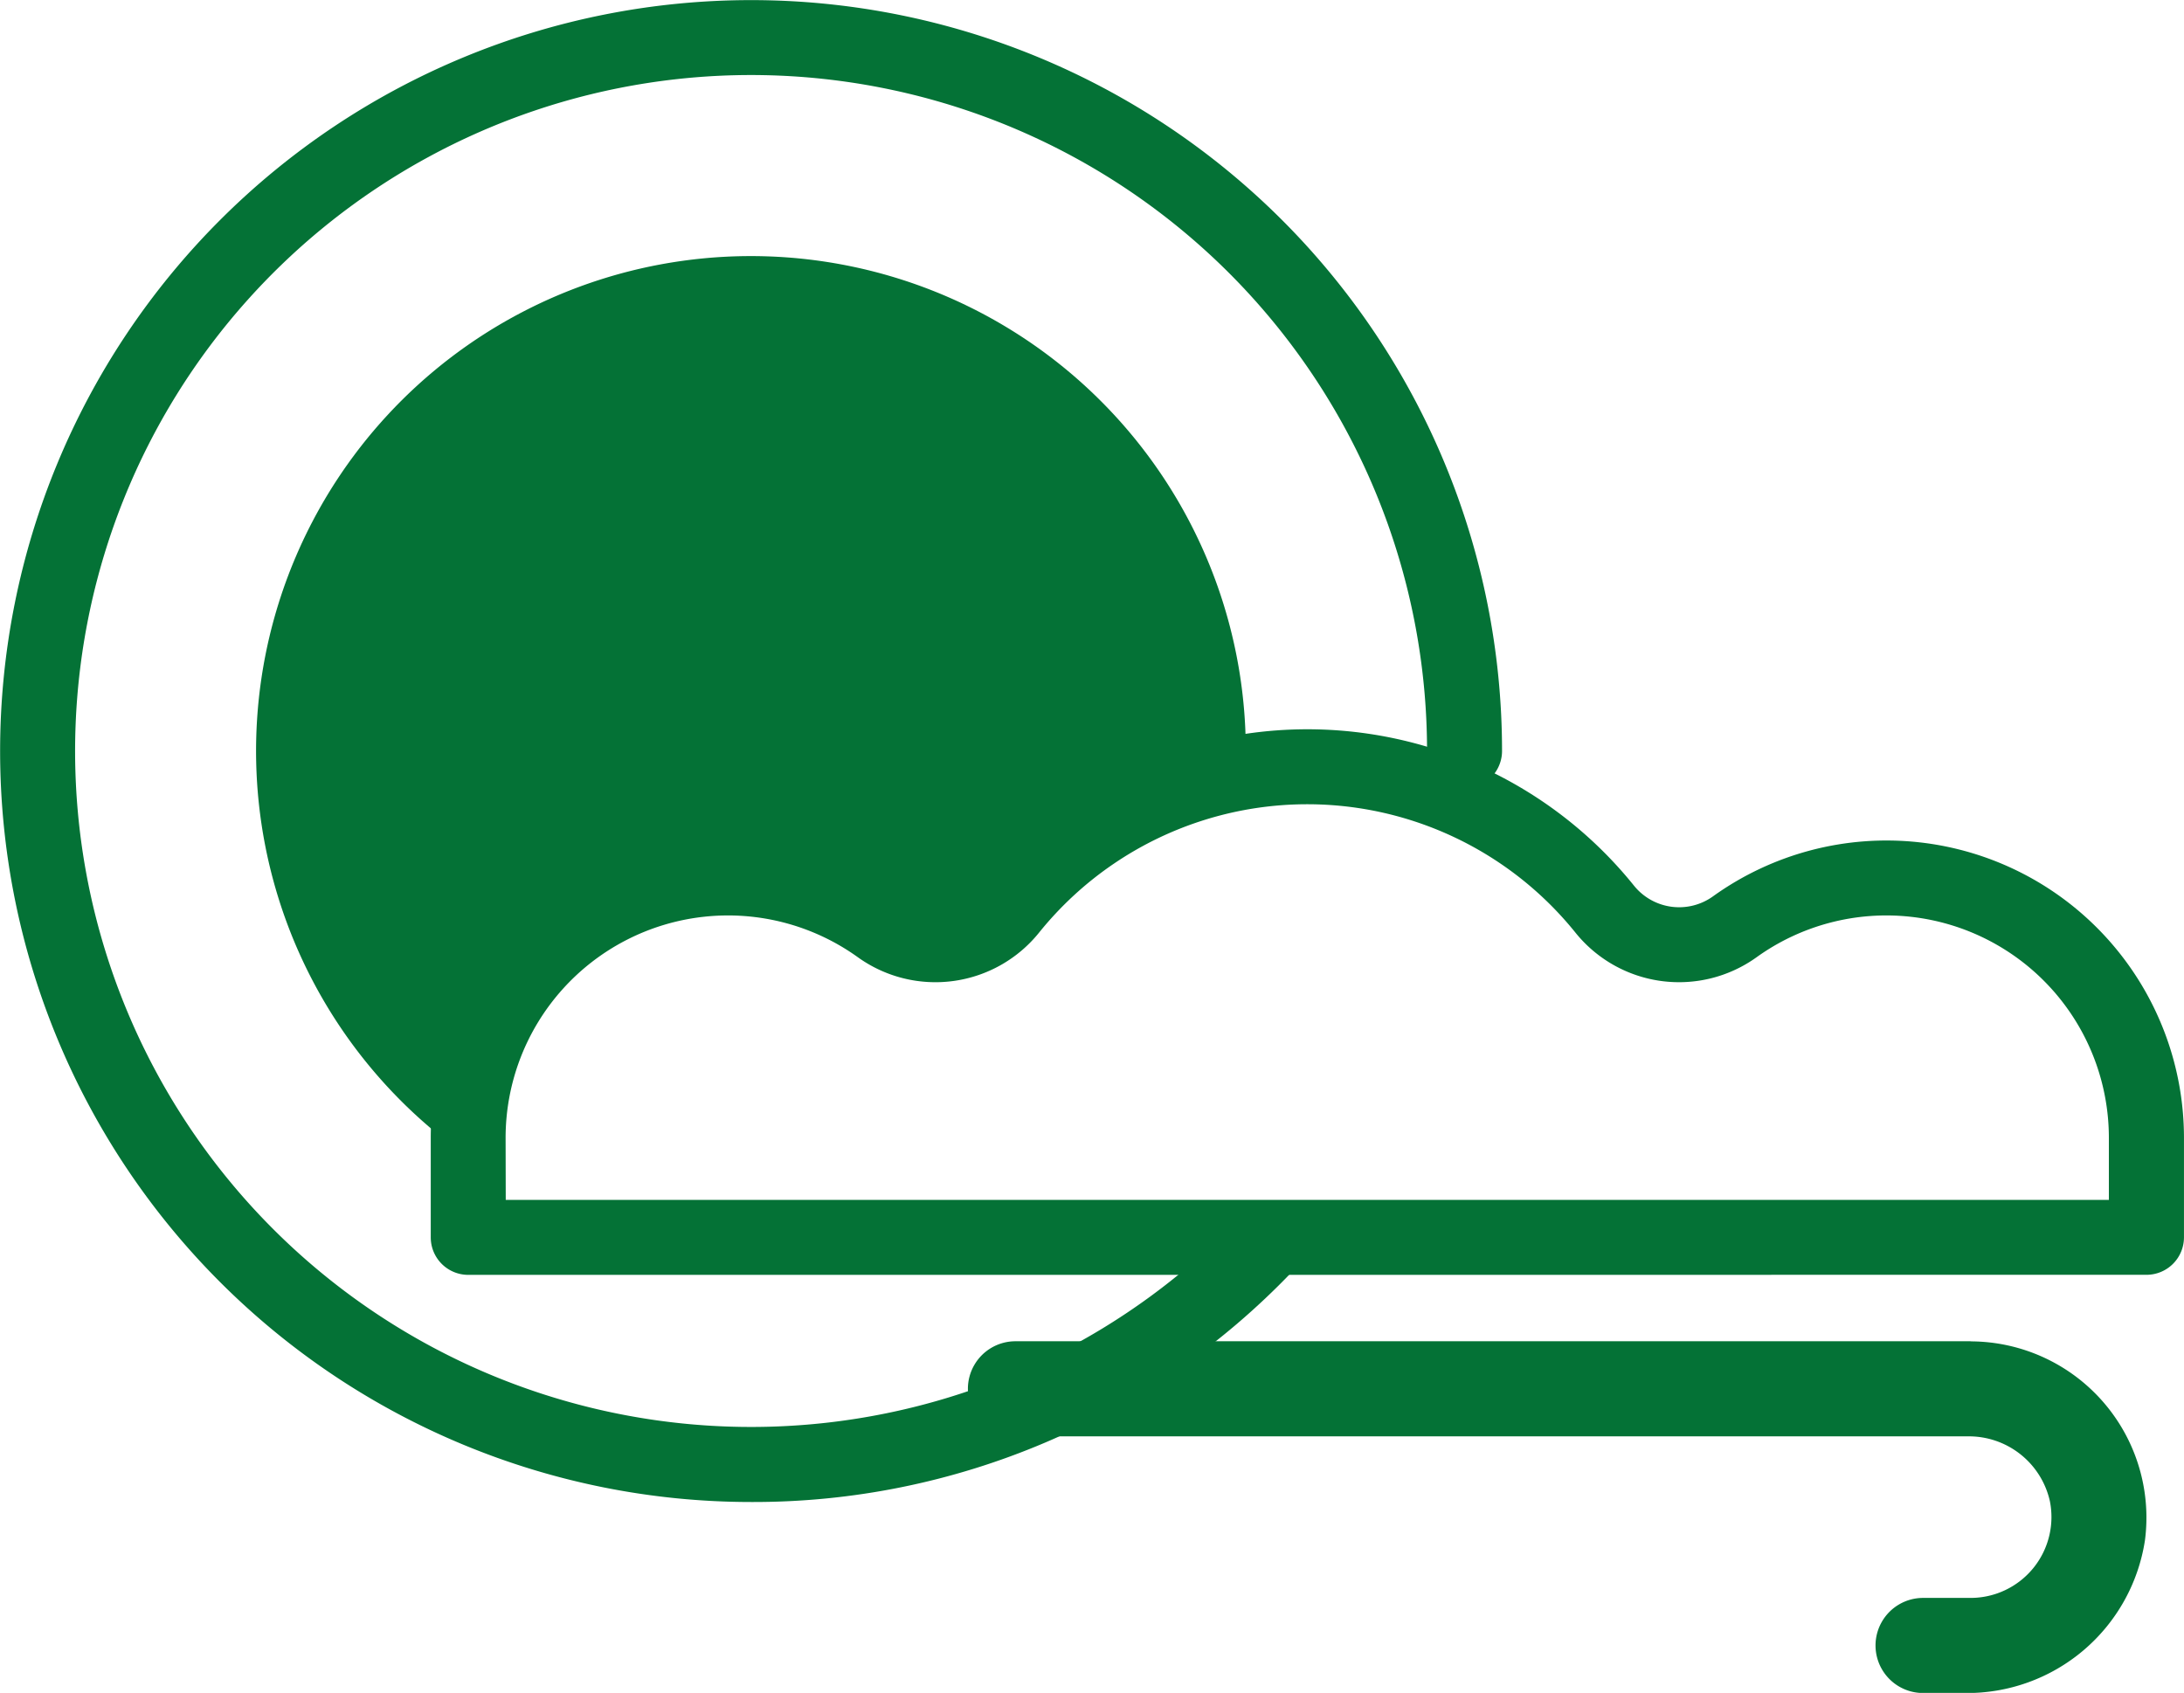
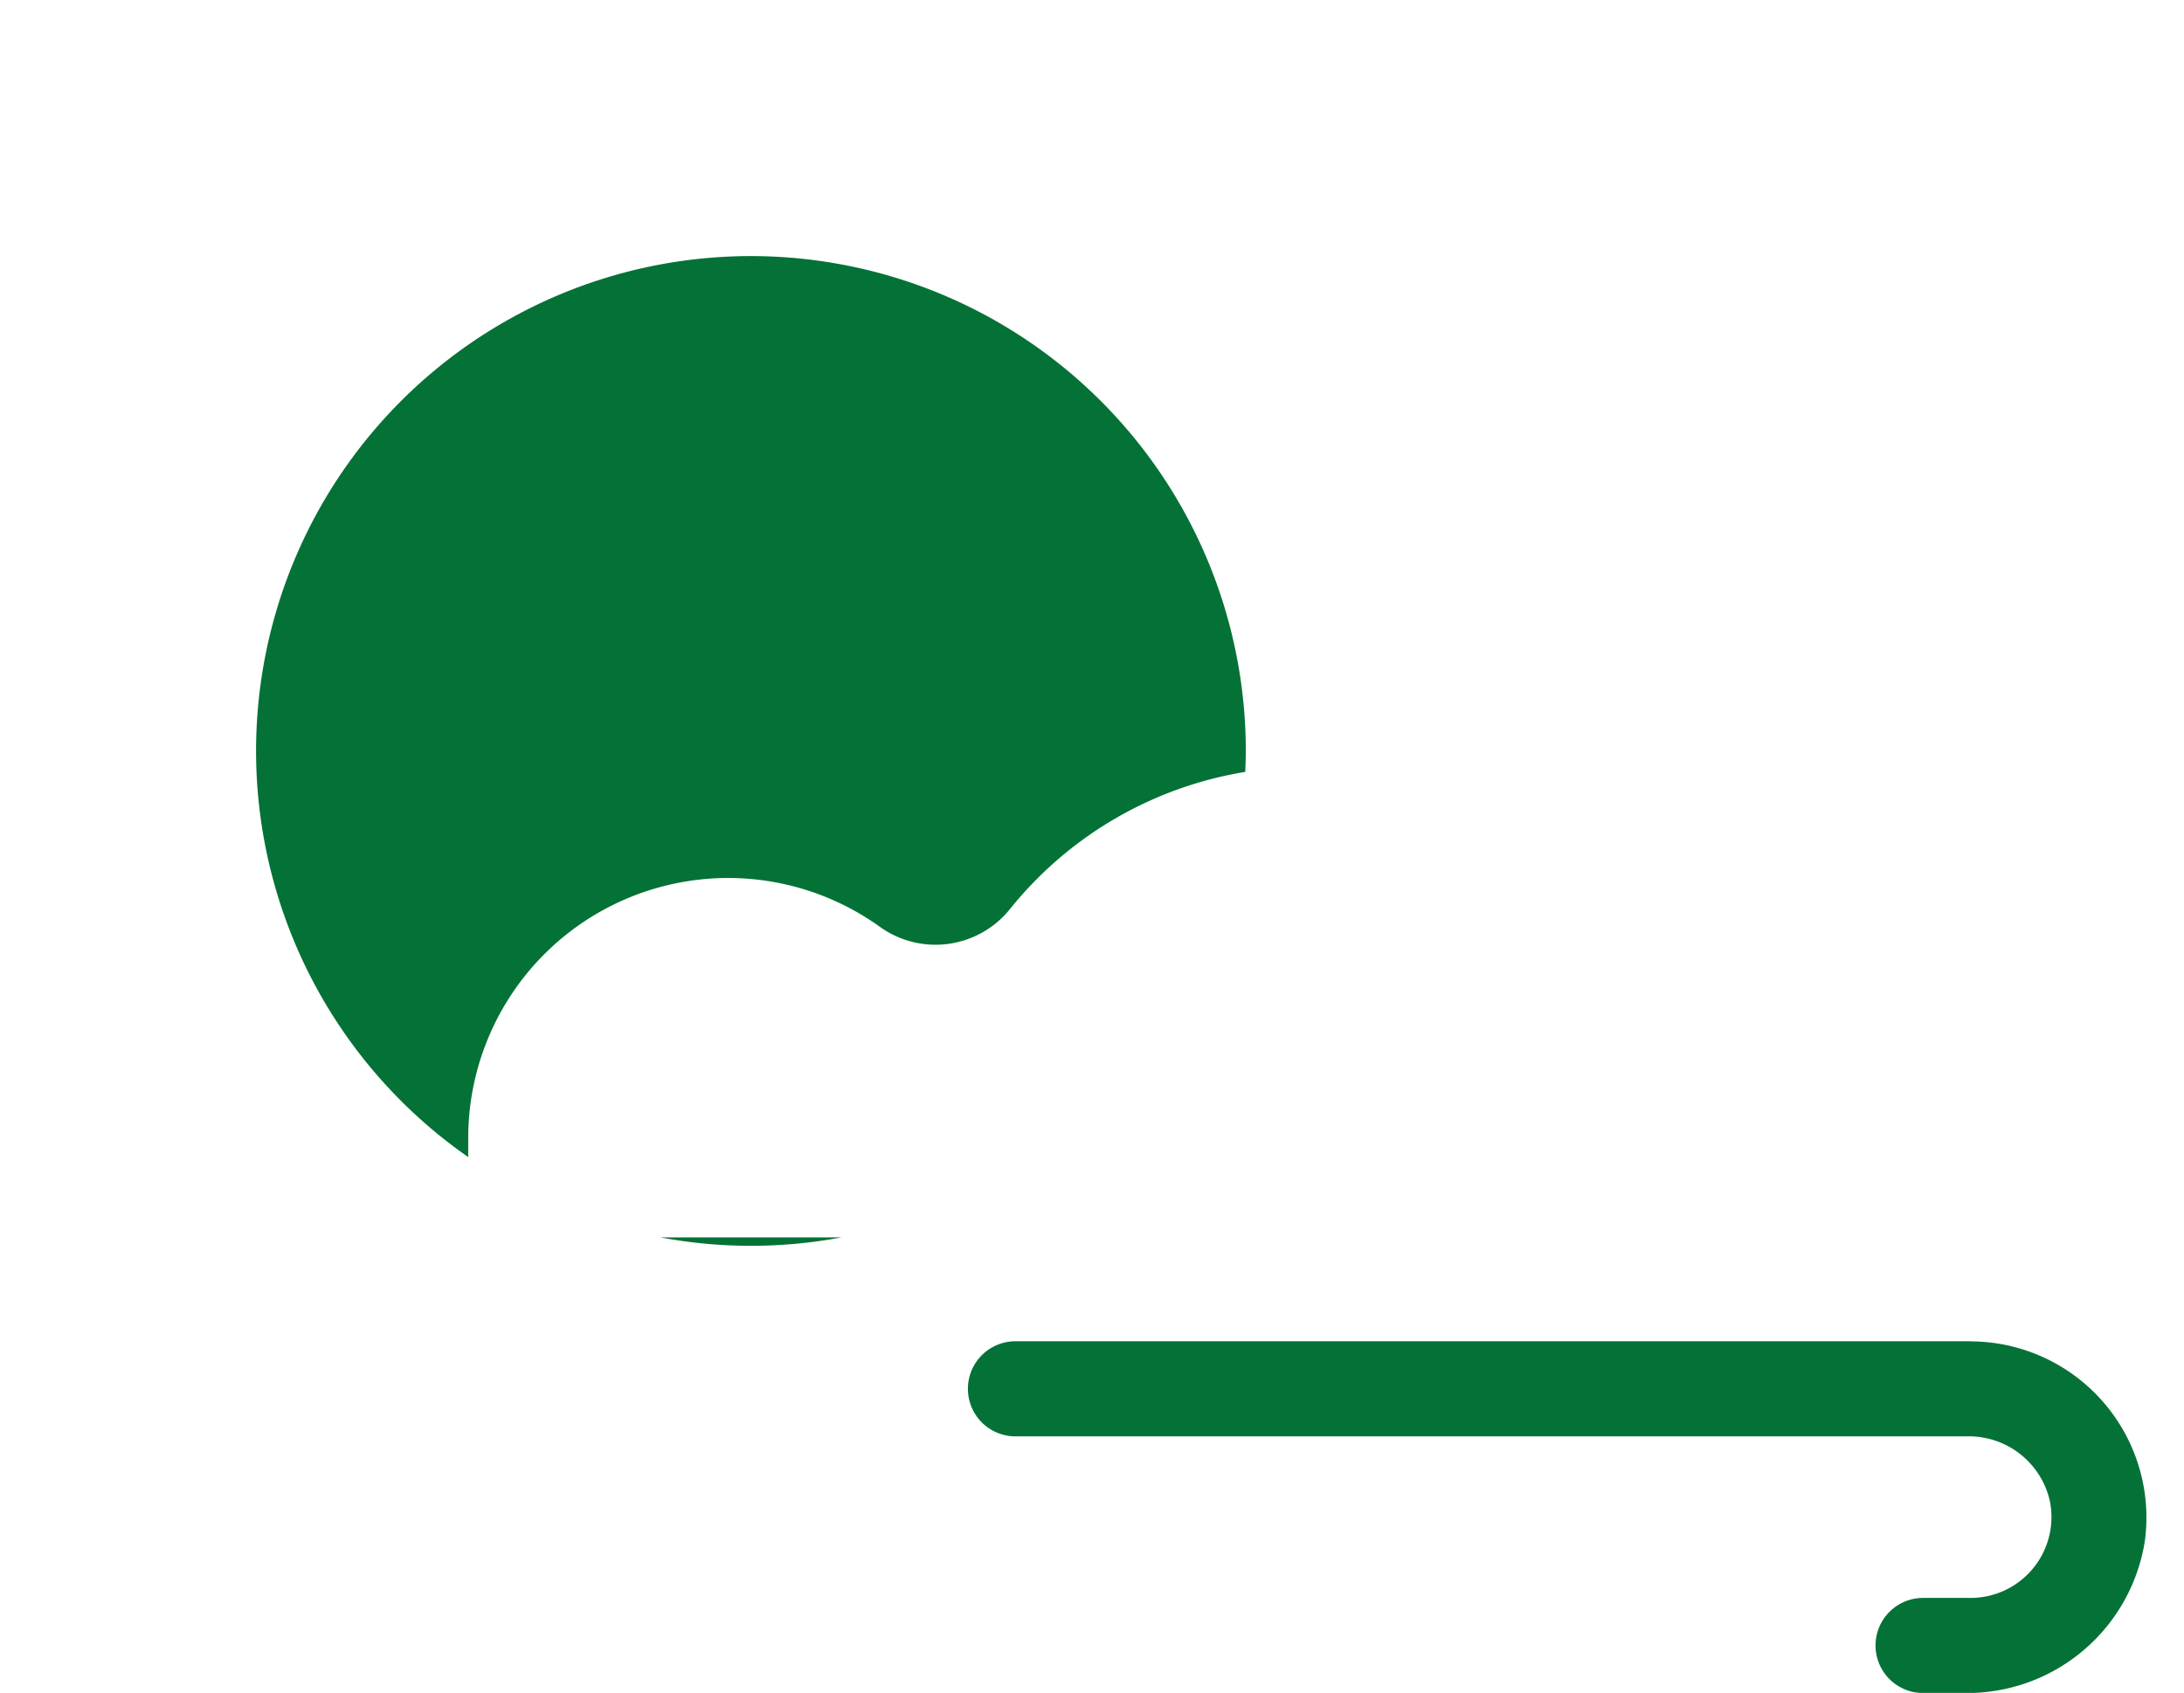
<svg xmlns="http://www.w3.org/2000/svg" id="ico-mudancas" width="78.081" height="60.525" viewBox="0 0 78.081 60.525">
  <defs>
    <clipPath id="clip-path">
      <rect id="Retângulo_2643" data-name="Retângulo 2643" width="78.081" height="60.525" fill="none" />
    </clipPath>
  </defs>
  <g id="Grupo_7323" data-name="Grupo 7323" clip-path="url(#clip-path)">
-     <path id="Caminho_5602" data-name="Caminho 5602" d="M26.85,53.7A26.848,26.848,0,1,1,53.7,26.848a1.34,1.34,0,0,1-2.681,0,24.167,24.167,0,1,0-6.758,16.764,1.34,1.34,0,0,1,1.93,1.859A26.626,26.626,0,0,1,26.85,53.7" fill="#047236" />
    <path id="Caminho_5603" data-name="Caminho 5603" d="M179.07,335.552a17.574,17.574,0,0,0,6.482,0Z" transform="translate(-155.461 -291.313)" fill="#047236" />
    <path id="Caminho_5604" data-name="Caminho 5604" d="M77.039,100.979a9.294,9.294,0,0,1,14.715-7.553A3.413,3.413,0,0,0,96.4,92.8a13.607,13.607,0,0,1,8.419-4.912c.01-.248.019-.5.019-.746a17.692,17.692,0,1,0-27.8,14.517Z" transform="translate(-60.299 -60.291)" fill="#047236" />
-     <path id="Caminho_5605" data-name="Caminho 5605" d="M118.146,217.27a1.34,1.34,0,0,1-1.341-1.34v-3.551a10.634,10.634,0,0,1,16.838-8.641,2.075,2.075,0,0,0,2.824-.382,14.99,14.99,0,0,1,23.356,0,2.074,2.074,0,0,0,2.823.382,10.635,10.635,0,0,1,16.839,8.639h0l0,3.552a1.34,1.34,0,0,1-1.34,1.339Zm1.34-2.68H176.8v-2.214a7.954,7.954,0,0,0-12.593-6.463,4.754,4.754,0,0,1-6.474-.874,12.31,12.31,0,0,0-19.184,0,4.756,4.756,0,0,1-6.475.875,7.953,7.953,0,0,0-12.593,6.465Zm58.66-2.213h0Z" transform="translate(-101.405 -171.691)" fill="#047236" />
    <path id="Caminho_5606" data-name="Caminho 5606" d="M298.323,363.72H264.174a1.7,1.7,0,1,0,0,3.4h34.034a2.967,2.967,0,0,1,2.947,2.312,2.892,2.892,0,0,1-2.832,3.464h-1.7a1.7,1.7,0,0,0,0,3.4h1.481a6.433,6.433,0,0,0,6.451-5.46,6.3,6.3,0,0,0-6.234-7.112" transform="translate(-227.87 -315.767)" fill="#047236" />
  </g>
</svg>